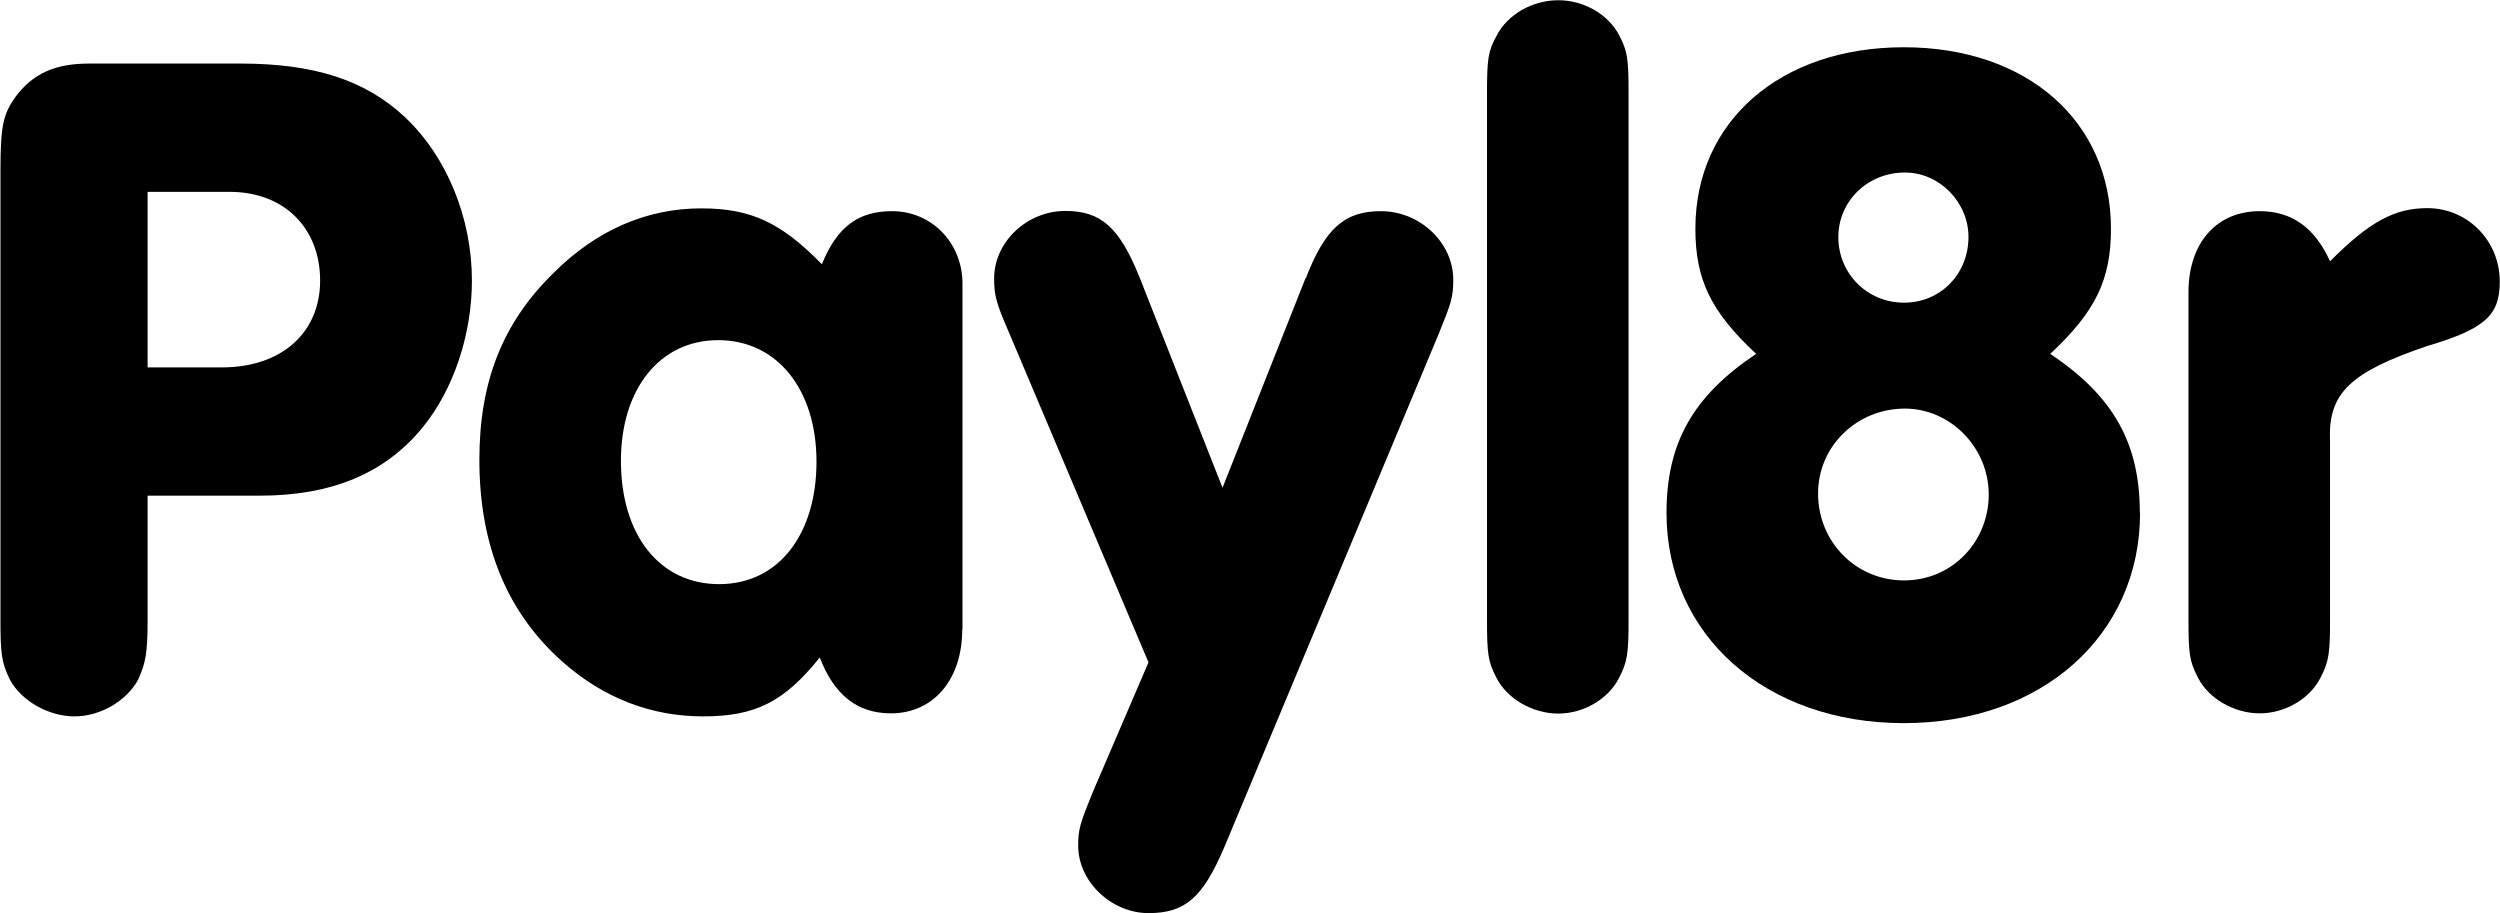
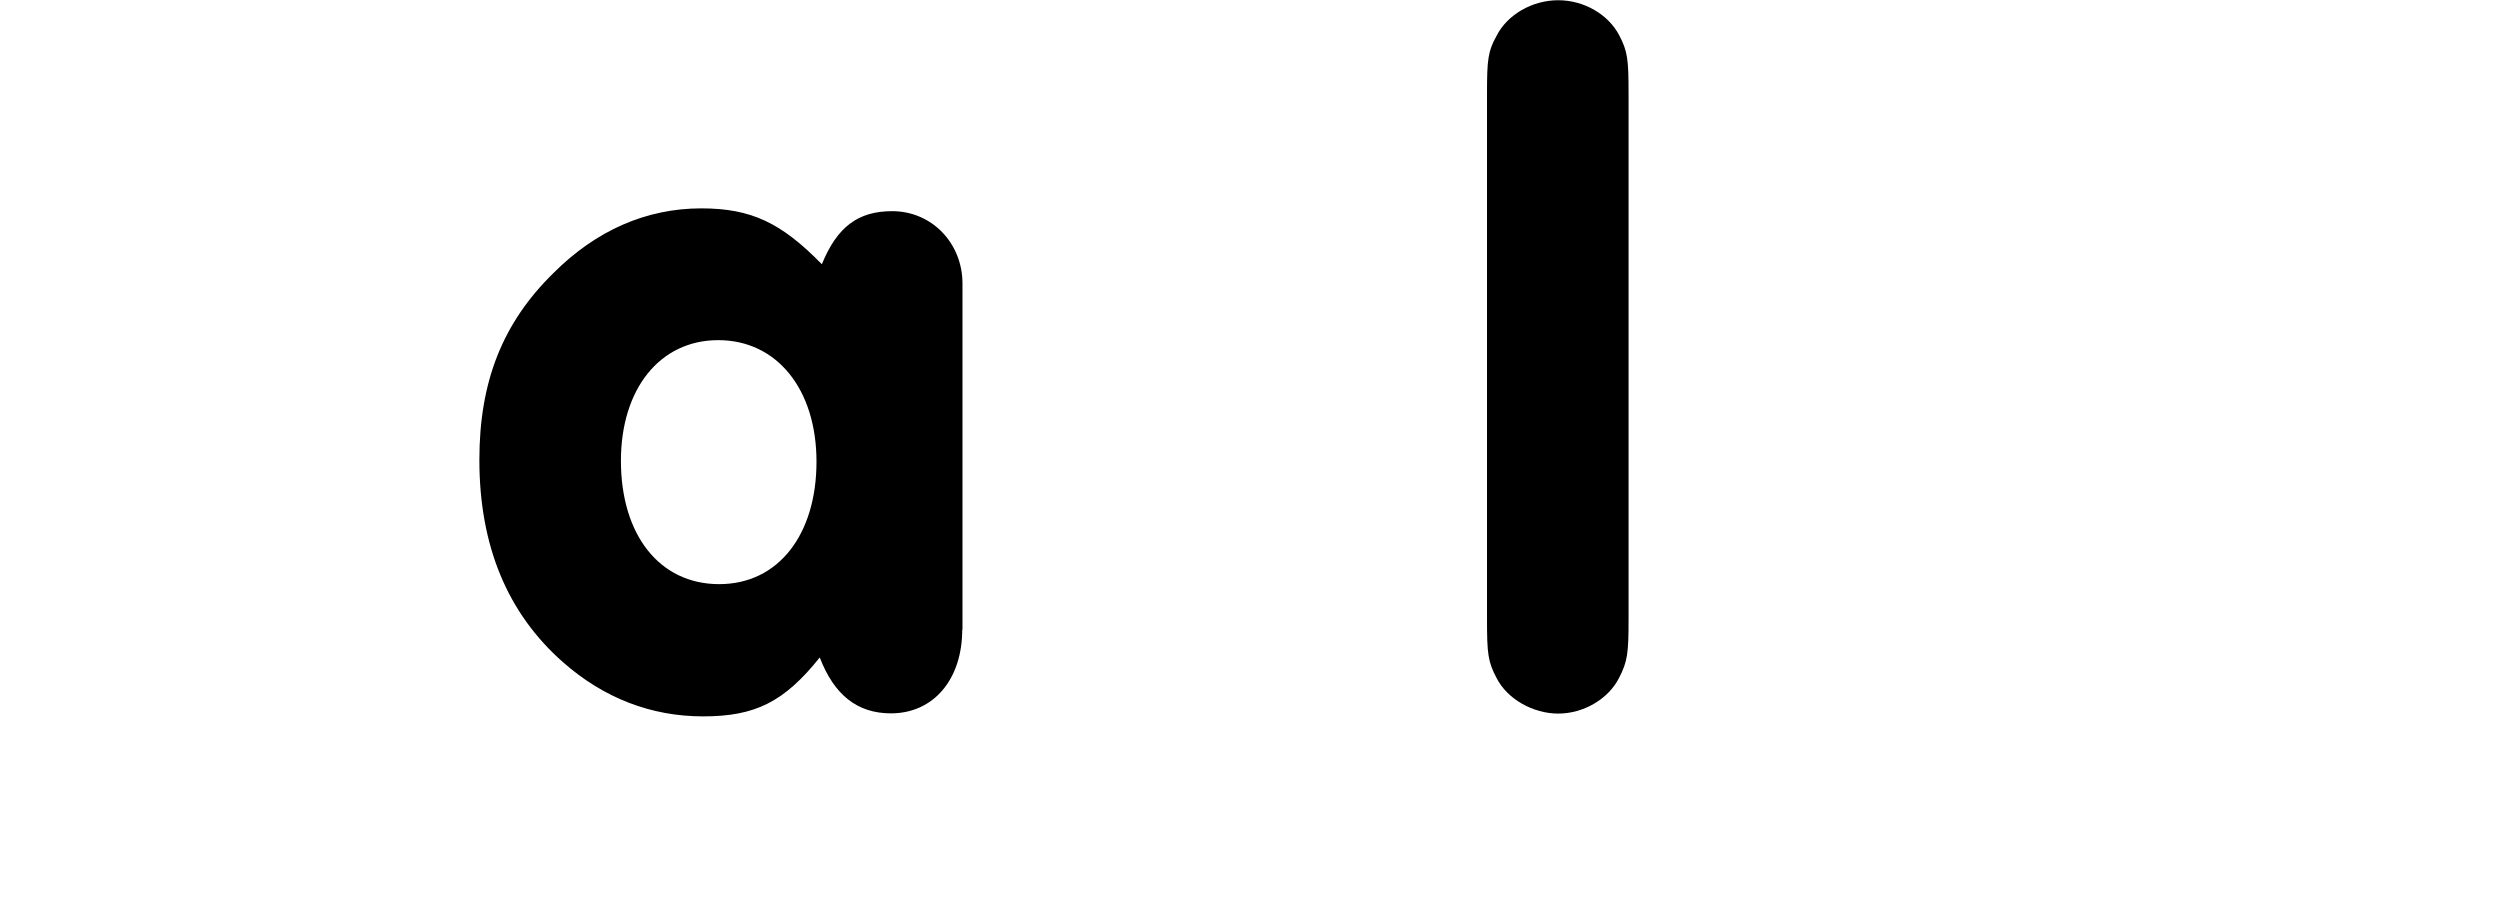
<svg xmlns="http://www.w3.org/2000/svg" id="a" viewBox="0 0 107.38 39.22">
  <defs>
    <style>.b{fill:#000;}</style>
  </defs>
-   <path class="b" d="M6.34,26.55c0,1.53-.08,1.91-.41,2.65-.5,.91-1.62,1.57-2.73,1.57s-2.28-.66-2.77-1.57c-.37-.75-.41-1.12-.41-2.65V7.33c0-1.95,.12-2.44,.66-3.19,.75-.99,1.7-1.41,3.15-1.41h6.5c3.15,0,5.34,.7,7.04,2.28,1.82,1.7,2.9,4.35,2.9,7.04,0,2.32-.79,4.68-2.11,6.3-1.62,1.99-3.93,2.94-7,2.94H6.34v5.26Zm3.19-10.77c2.57,0,4.22-1.49,4.22-3.73s-1.53-3.81-3.89-3.81h-3.52v7.54h3.19Z" />
  <path class="b" d="M41.33,27.04c0,2.15-1.24,3.6-3.06,3.6-1.45,0-2.44-.79-3.06-2.4-1.53,1.91-2.77,2.53-5.01,2.53s-4.27-.79-6.01-2.32c-2.4-2.11-3.6-5.01-3.6-8.7,0-3.35,.99-5.88,3.19-8.03,1.82-1.82,3.98-2.77,6.34-2.77,2.15,0,3.44,.62,5.18,2.4,.66-1.62,1.57-2.28,3.02-2.28,1.7,0,3.02,1.37,3.02,3.11v14.87Zm-14.66-7.25c0,3.19,1.66,5.3,4.22,5.3s4.18-2.15,4.18-5.26-1.7-5.22-4.22-5.22-4.18,2.11-4.18,5.18Z" />
-   <path class="b" d="M56.08,11.97c.83-2.15,1.66-2.9,3.23-2.9,1.7,0,3.11,1.37,3.11,2.94,0,.75-.08,.99-.62,2.32l-9.24,22.12c-.91,2.11-1.66,2.77-3.23,2.77s-3.02-1.33-3.02-2.9c0-.7,.08-.95,.62-2.28l2.4-5.59-6.01-14.21c-.54-1.24-.62-1.57-.62-2.28,0-1.57,1.41-2.9,3.06-2.9,1.53,0,2.32,.7,3.19,2.86l3.56,9.03,3.56-8.99Z" />
-   <path class="b" d="M91.92,22.03c0,5.26-4.22,9.03-10.15,9.03s-10.19-3.77-10.19-9.03c0-2.98,1.12-5.01,3.85-6.83-1.95-1.82-2.61-3.19-2.61-5.38,0-4.6,3.64-7.79,8.95-7.79s8.9,3.19,8.9,7.79c0,2.2-.66,3.56-2.61,5.38,2.73,1.82,3.85,3.85,3.85,6.83Zm-13.83-.83c0,2.07,1.62,3.73,3.69,3.73s3.64-1.66,3.64-3.69-1.66-3.69-3.6-3.69c-2.07,0-3.73,1.62-3.73,3.64Zm.87-11.02c0,1.57,1.24,2.82,2.82,2.82s2.77-1.24,2.77-2.82c0-1.49-1.24-2.77-2.73-2.77-1.61,0-2.86,1.24-2.86,2.77Z" />
-   <path class="b" d="M94,12.55c0-2.11,1.2-3.48,3.06-3.48,1.37,0,2.36,.7,3.02,2.15,1.7-1.7,2.77-2.28,4.18-2.28,1.74,0,3.11,1.41,3.11,3.15,0,1.45-.62,2.03-3.11,2.77-3.31,1.12-4.27,2.03-4.18,4.06v7.66c0,1.45-.04,1.82-.41,2.53-.46,.91-1.53,1.53-2.61,1.53s-2.19-.62-2.65-1.53c-.37-.7-.41-1.04-.41-2.53V12.55Z" />
  <path class="b" d="M69.95,26.59c0,1.45-.04,1.82-.41,2.53-.46,.91-1.53,1.53-2.61,1.53s-2.19-.62-2.65-1.53c-.37-.7-.41-1.04-.41-2.53V4.02c0-1.45,.04-1.82,.41-2.48,.46-.91,1.53-1.53,2.65-1.53s2.15,.62,2.61,1.49c.37,.7,.41,1.04,.41,2.53V26.59Z" />
</svg>